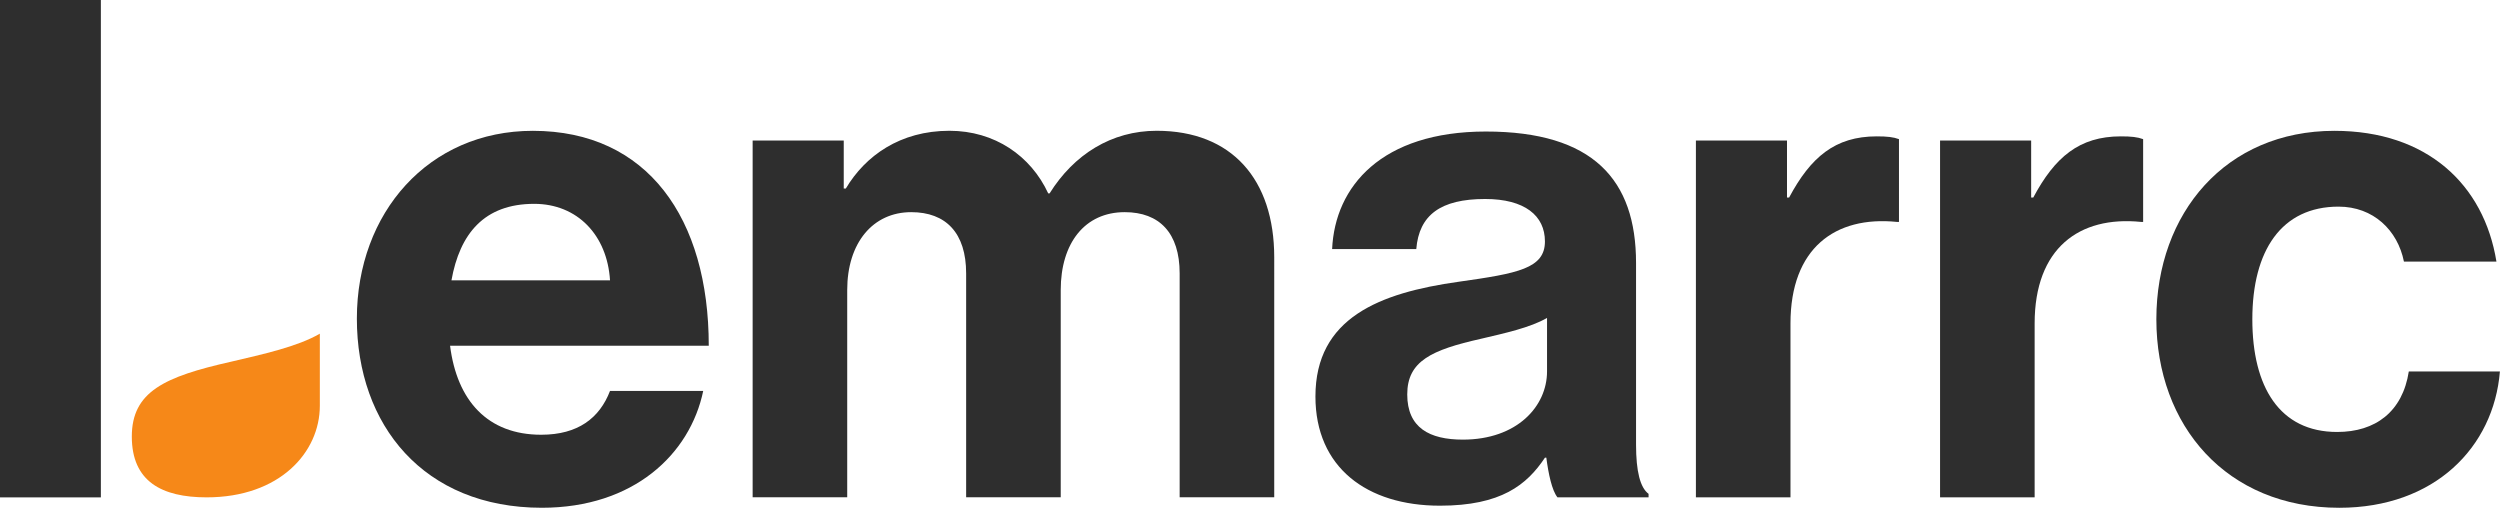
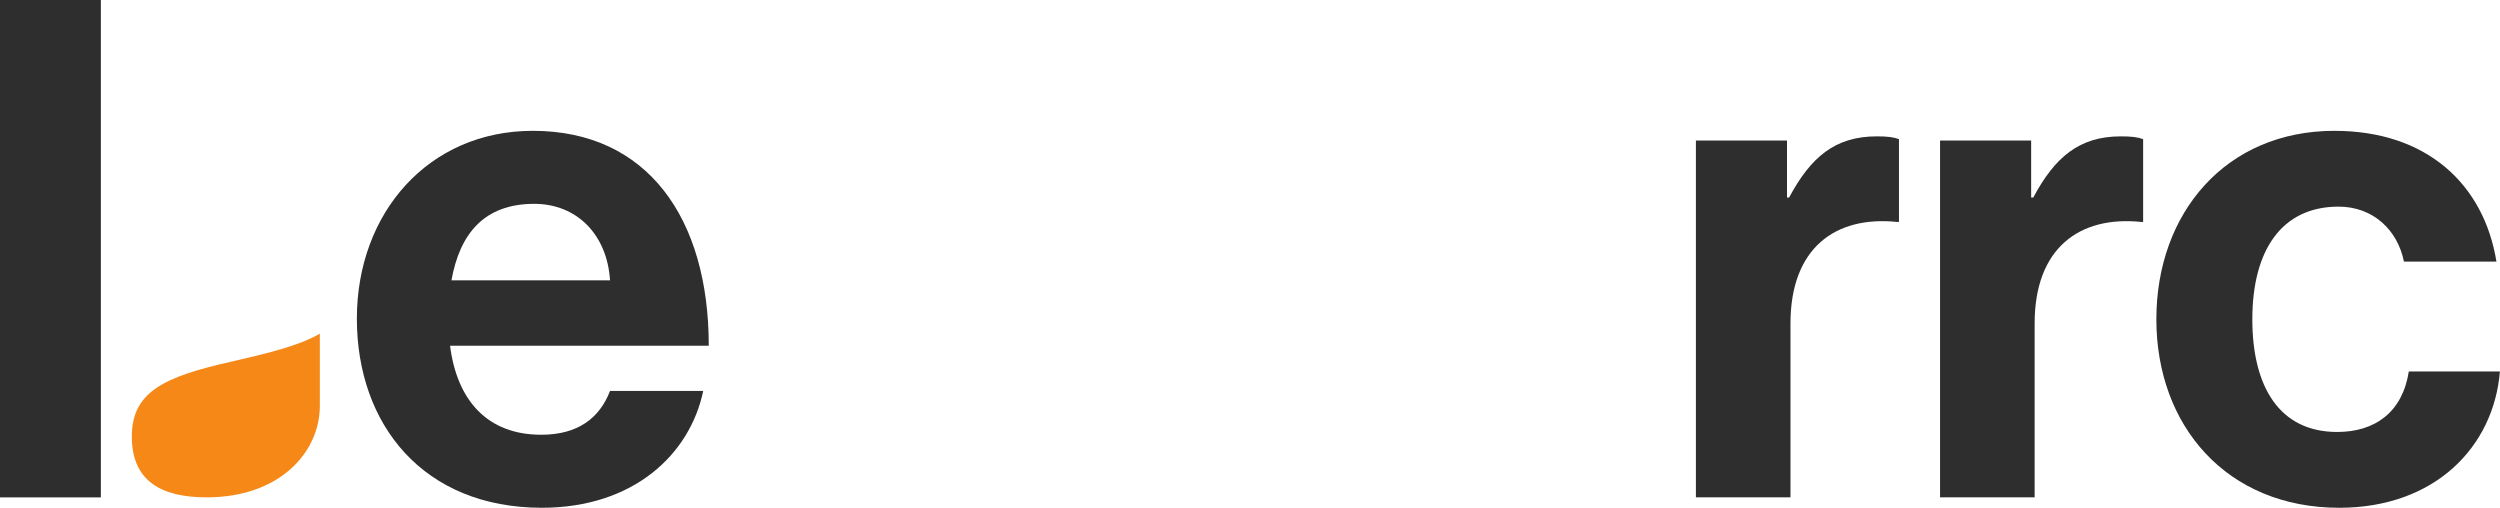
<svg xmlns="http://www.w3.org/2000/svg" xmlns:ns1="http://sodipodi.sourceforge.net/DTD/sodipodi-0.dtd" xmlns:ns2="http://www.inkscape.org/namespaces/inkscape" id="svg1" width="356.442" height="72.403" viewBox="0 0 356.442 72.403" ns1:docname="Logo_outline-3.pdf">
  <defs id="defs1">
    <clipPath clipPathUnits="userSpaceOnUse" id="clipPath3">
      <path d="M 0,189.954 H 370.529 V 0 H 0 Z" transform="translate(-99.874,-92.15)" id="path3" />
    </clipPath>
    <clipPath clipPathUnits="userSpaceOnUse" id="clipPath5">
-       <path d="M 0,189.954 H 370.529 V 0 H 0 Z" transform="translate(-132.081,-107.102)" id="path5" />
-     </clipPath>
+       </clipPath>
    <clipPath clipPathUnits="userSpaceOnUse" id="clipPath7">
      <path d="M 0,189.954 H 370.529 V 0 H 0 Z" transform="translate(-217.027,-82.406)" id="path7" />
    </clipPath>
    <clipPath clipPathUnits="userSpaceOnUse" id="clipPath9">
      <path d="M 0,189.954 H 370.529 V 0 H 0 Z" transform="translate(-242.688,-101.002)" id="path9" />
    </clipPath>
    <clipPath clipPathUnits="userSpaceOnUse" id="clipPath11">
      <path d="M 0,189.954 H 370.529 V 0 H 0 Z" transform="translate(-268.796,-101.002)" id="path11" />
    </clipPath>
    <clipPath clipPathUnits="userSpaceOnUse" id="clipPath13">
      <path d="M 0,189.954 H 370.529 V 0 H 0 Z" transform="translate(-282.184,-87.985)" id="path13" />
    </clipPath>
    <clipPath clipPathUnits="userSpaceOnUse" id="clipPath15">
      <path d="M 0,189.954 H 370.529 V 0 H 0 Z" transform="translate(-85.8,-78.747)" id="path15" />
    </clipPath>
  </defs>
  <g id="layer-MC0" ns2:groupmode="layer" ns2:label="Layer 1">
    <path id="path1" d="M 0,0 H 14.381 V 70.915 H 0 Z" style="fill:#2e2e2e;fill-opacity:1;fill-rule:nonzero;stroke:none;stroke-width:1.333" />
    <path id="path2" d="M 0,0 H 16.96 C 16.662,4.835 13.464,8.183 8.852,8.183 3.496,8.183 0.893,4.984 0,0 m -10.117,-4.091 c 0,11.307 7.662,20.084 18.82,20.084 12.274,0 18.819,-9.372 18.819,-22.985 H -0.149 c 0.744,-5.877 4.017,-9.522 9.745,-9.522 3.942,0 6.248,1.785 7.364,4.687 h 9.968 c -1.413,-6.77 -7.439,-12.497 -17.258,-12.497 -12.646,0 -19.787,8.852 -19.787,20.233" style="fill:#2e2e2e;fill-opacity:1;fill-rule:nonzero;stroke:none" transform="matrix(1.333,0,0,-1.333,64.367,39.971)" clip-path="url(#clipPath3)" />
    <path id="path4" d="m 0,0 h 9.744 v -5.132 h 0.224 c 2.082,3.496 5.802,6.174 11.083,6.174 4.835,0 8.703,-2.678 10.563,-6.695 h 0.149 c 2.603,4.165 6.62,6.695 11.455,6.695 8.034,0 12.571,-5.208 12.571,-13.539 V -38.16 H 45.673 v 23.952 c 0,4.315 -2.157,6.546 -5.876,6.546 -4.24,0 -6.844,-3.273 -6.844,-8.331 V -38.16 H 22.836 v 23.952 c 0,4.315 -2.157,6.546 -5.876,6.546 -4.092,0 -6.844,-3.273 -6.844,-8.331 V -38.16 H 0 Z" style="fill:#2e2e2e;fill-opacity:1;fill-rule:nonzero;stroke:none" transform="matrix(1.333,0,0,-1.333,107.309,20.035)" clip-path="url(#clipPath5)" />
-     <path id="path6" d="M 0,0 V 5.728 C -1.786,4.687 -4.538,4.091 -7.067,3.496 c -5.282,-1.19 -7.885,-2.38 -7.885,-5.951 0,-3.57 2.38,-4.835 5.951,-4.835 C -3.199,-7.29 0,-3.719 0,0 m -0.075,-9.223 h -0.149 c -1.933,-2.902 -4.686,-5.133 -11.232,-5.133 -7.811,0 -13.315,4.091 -13.315,11.678 0,8.406 6.843,11.084 15.324,12.274 6.322,0.893 9.223,1.413 9.223,4.314 0,2.753 -2.157,4.538 -6.397,4.538 -4.761,0 -7.067,-1.711 -7.364,-5.356 h -9.001 c 0.298,6.695 5.282,12.572 16.439,12.572 11.456,0 16.068,-5.133 16.068,-14.06 V -7.811 c 0,-2.9 0.447,-4.611 1.339,-5.28 v -0.372 H 1.115 c -0.594,0.743 -0.967,2.529 -1.19,4.24" style="fill:#2e2e2e;fill-opacity:1;fill-rule:nonzero;stroke:none" transform="matrix(1.333,0,0,-1.333,220.571,52.963)" clip-path="url(#clipPath7)" />
    <path id="path8" d="m 0,0 h 0.224 c 2.305,4.314 4.909,6.546 9.372,6.546 1.116,0 1.785,-0.074 2.381,-0.297 V -2.604 H 11.753 C 5.133,-1.934 0.372,-5.43 0.372,-13.464 V -32.06 H -9.744 V 6.1 H 0 Z" style="fill:#2e2e2e;fill-opacity:1;fill-rule:nonzero;stroke:none" transform="matrix(1.333,0,0,-1.333,254.785,28.168)" clip-path="url(#clipPath9)" />
    <path id="path10" d="m 0,0 h 0.224 c 2.305,4.314 4.909,6.546 9.372,6.546 1.116,0 1.785,-0.074 2.381,-0.297 V -2.604 H 11.753 C 5.133,-1.934 0.372,-5.43 0.372,-13.464 V -32.06 H -9.744 V 6.1 H 0 Z" style="fill:#2e2e2e;fill-opacity:1;fill-rule:nonzero;stroke:none" transform="matrix(1.333,0,0,-1.333,289.596,28.168)" clip-path="url(#clipPath11)" />
    <path id="path12" d="m 0,0 c 0,11.381 7.438,20.159 19.043,20.159 9.894,0 15.993,-5.728 17.332,-13.985 h -9.894 c -0.669,3.347 -3.272,5.877 -6.992,5.877 -6.099,0 -9.223,-4.687 -9.223,-12.051 0,-7.215 2.901,-12.051 9.075,-12.051 4.091,0 6.992,2.157 7.662,6.472 h 9.744 C 36.078,-13.687 29.755,-20.159 19.563,-20.159 7.514,-20.159 0,-11.381 0,0" style="fill:#2e2e2e;fill-opacity:1;fill-rule:nonzero;stroke:none" transform="matrix(1.333,0,0,-1.333,307.446,45.525)" clip-path="url(#clipPath13)" />
    <path id="path14" d="M 0,0 V 7.704 C -2.402,6.303 -6.104,5.503 -9.506,4.702 c -7.103,-1.6 -10.605,-3.201 -10.605,-8.003 0,-4.803 3.201,-6.503 8.005,-6.503 C -4.303,-9.804 0,-5.002 0,0" style="fill:#f68818;fill-opacity:1;fill-rule:nonzero;stroke:none" transform="matrix(1.333,0,0,-1.333,45.601,57.842)" clip-path="url(#clipPath15)" />
  </g>
</svg>